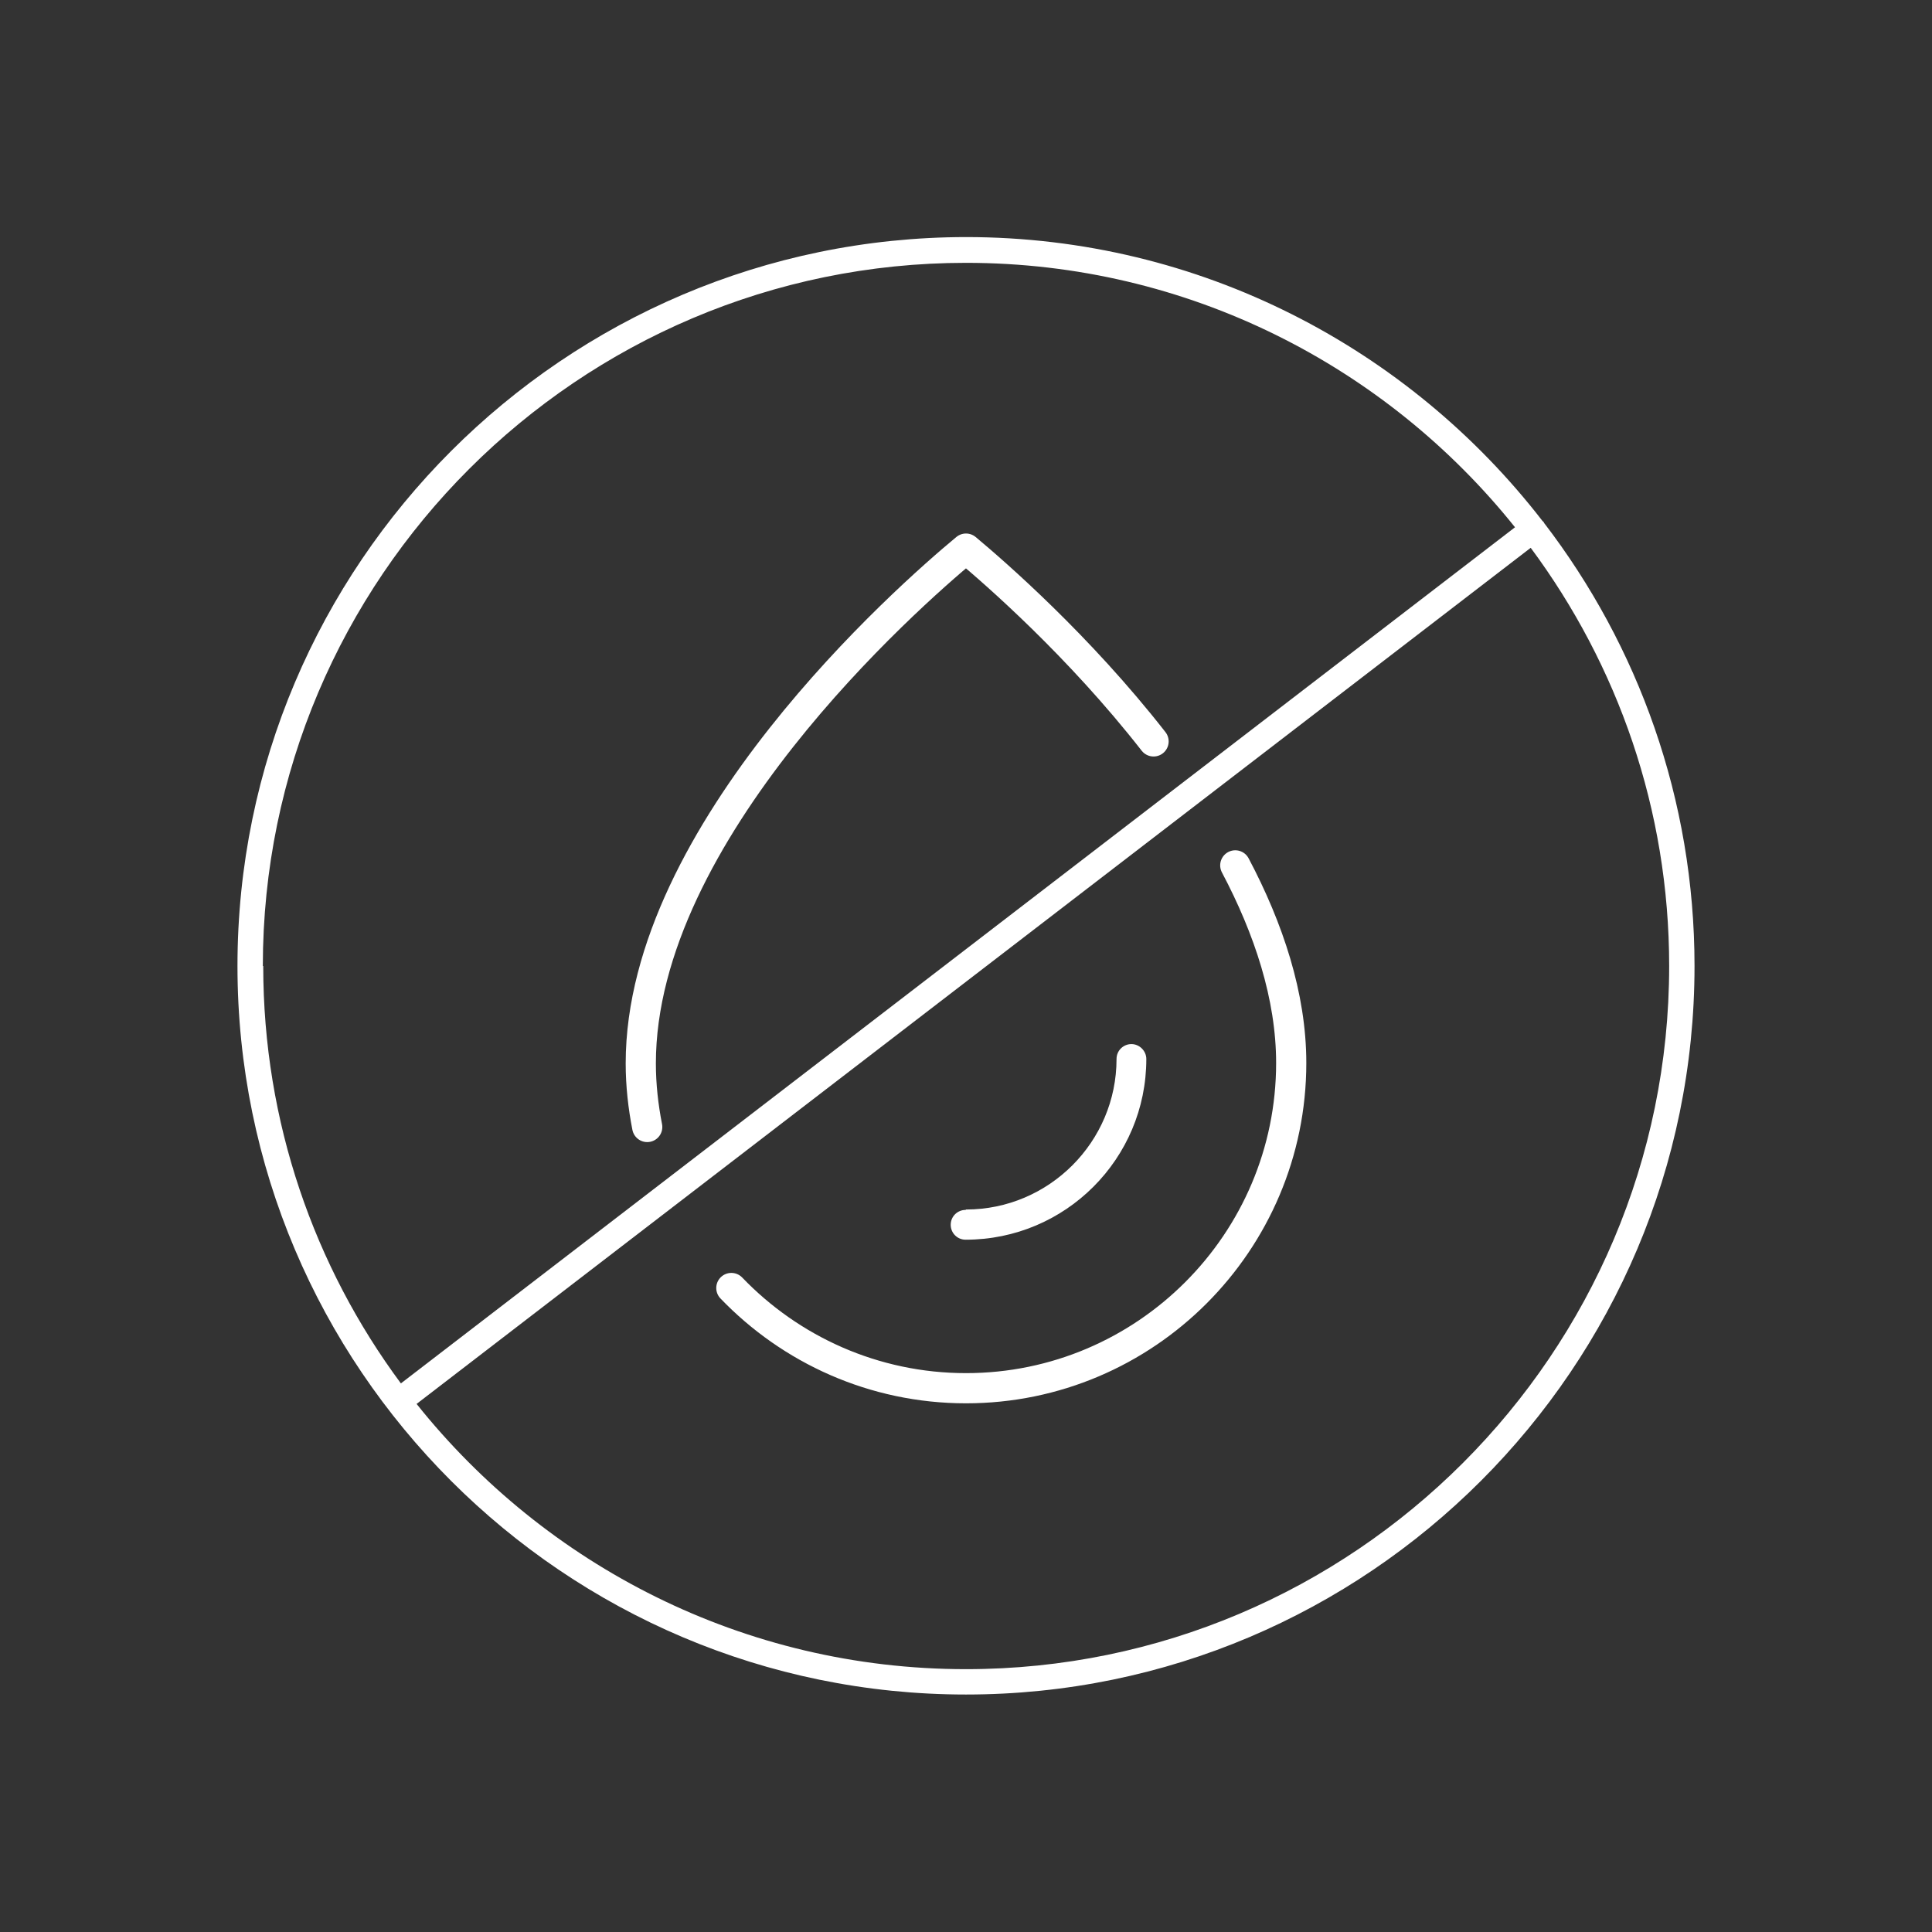
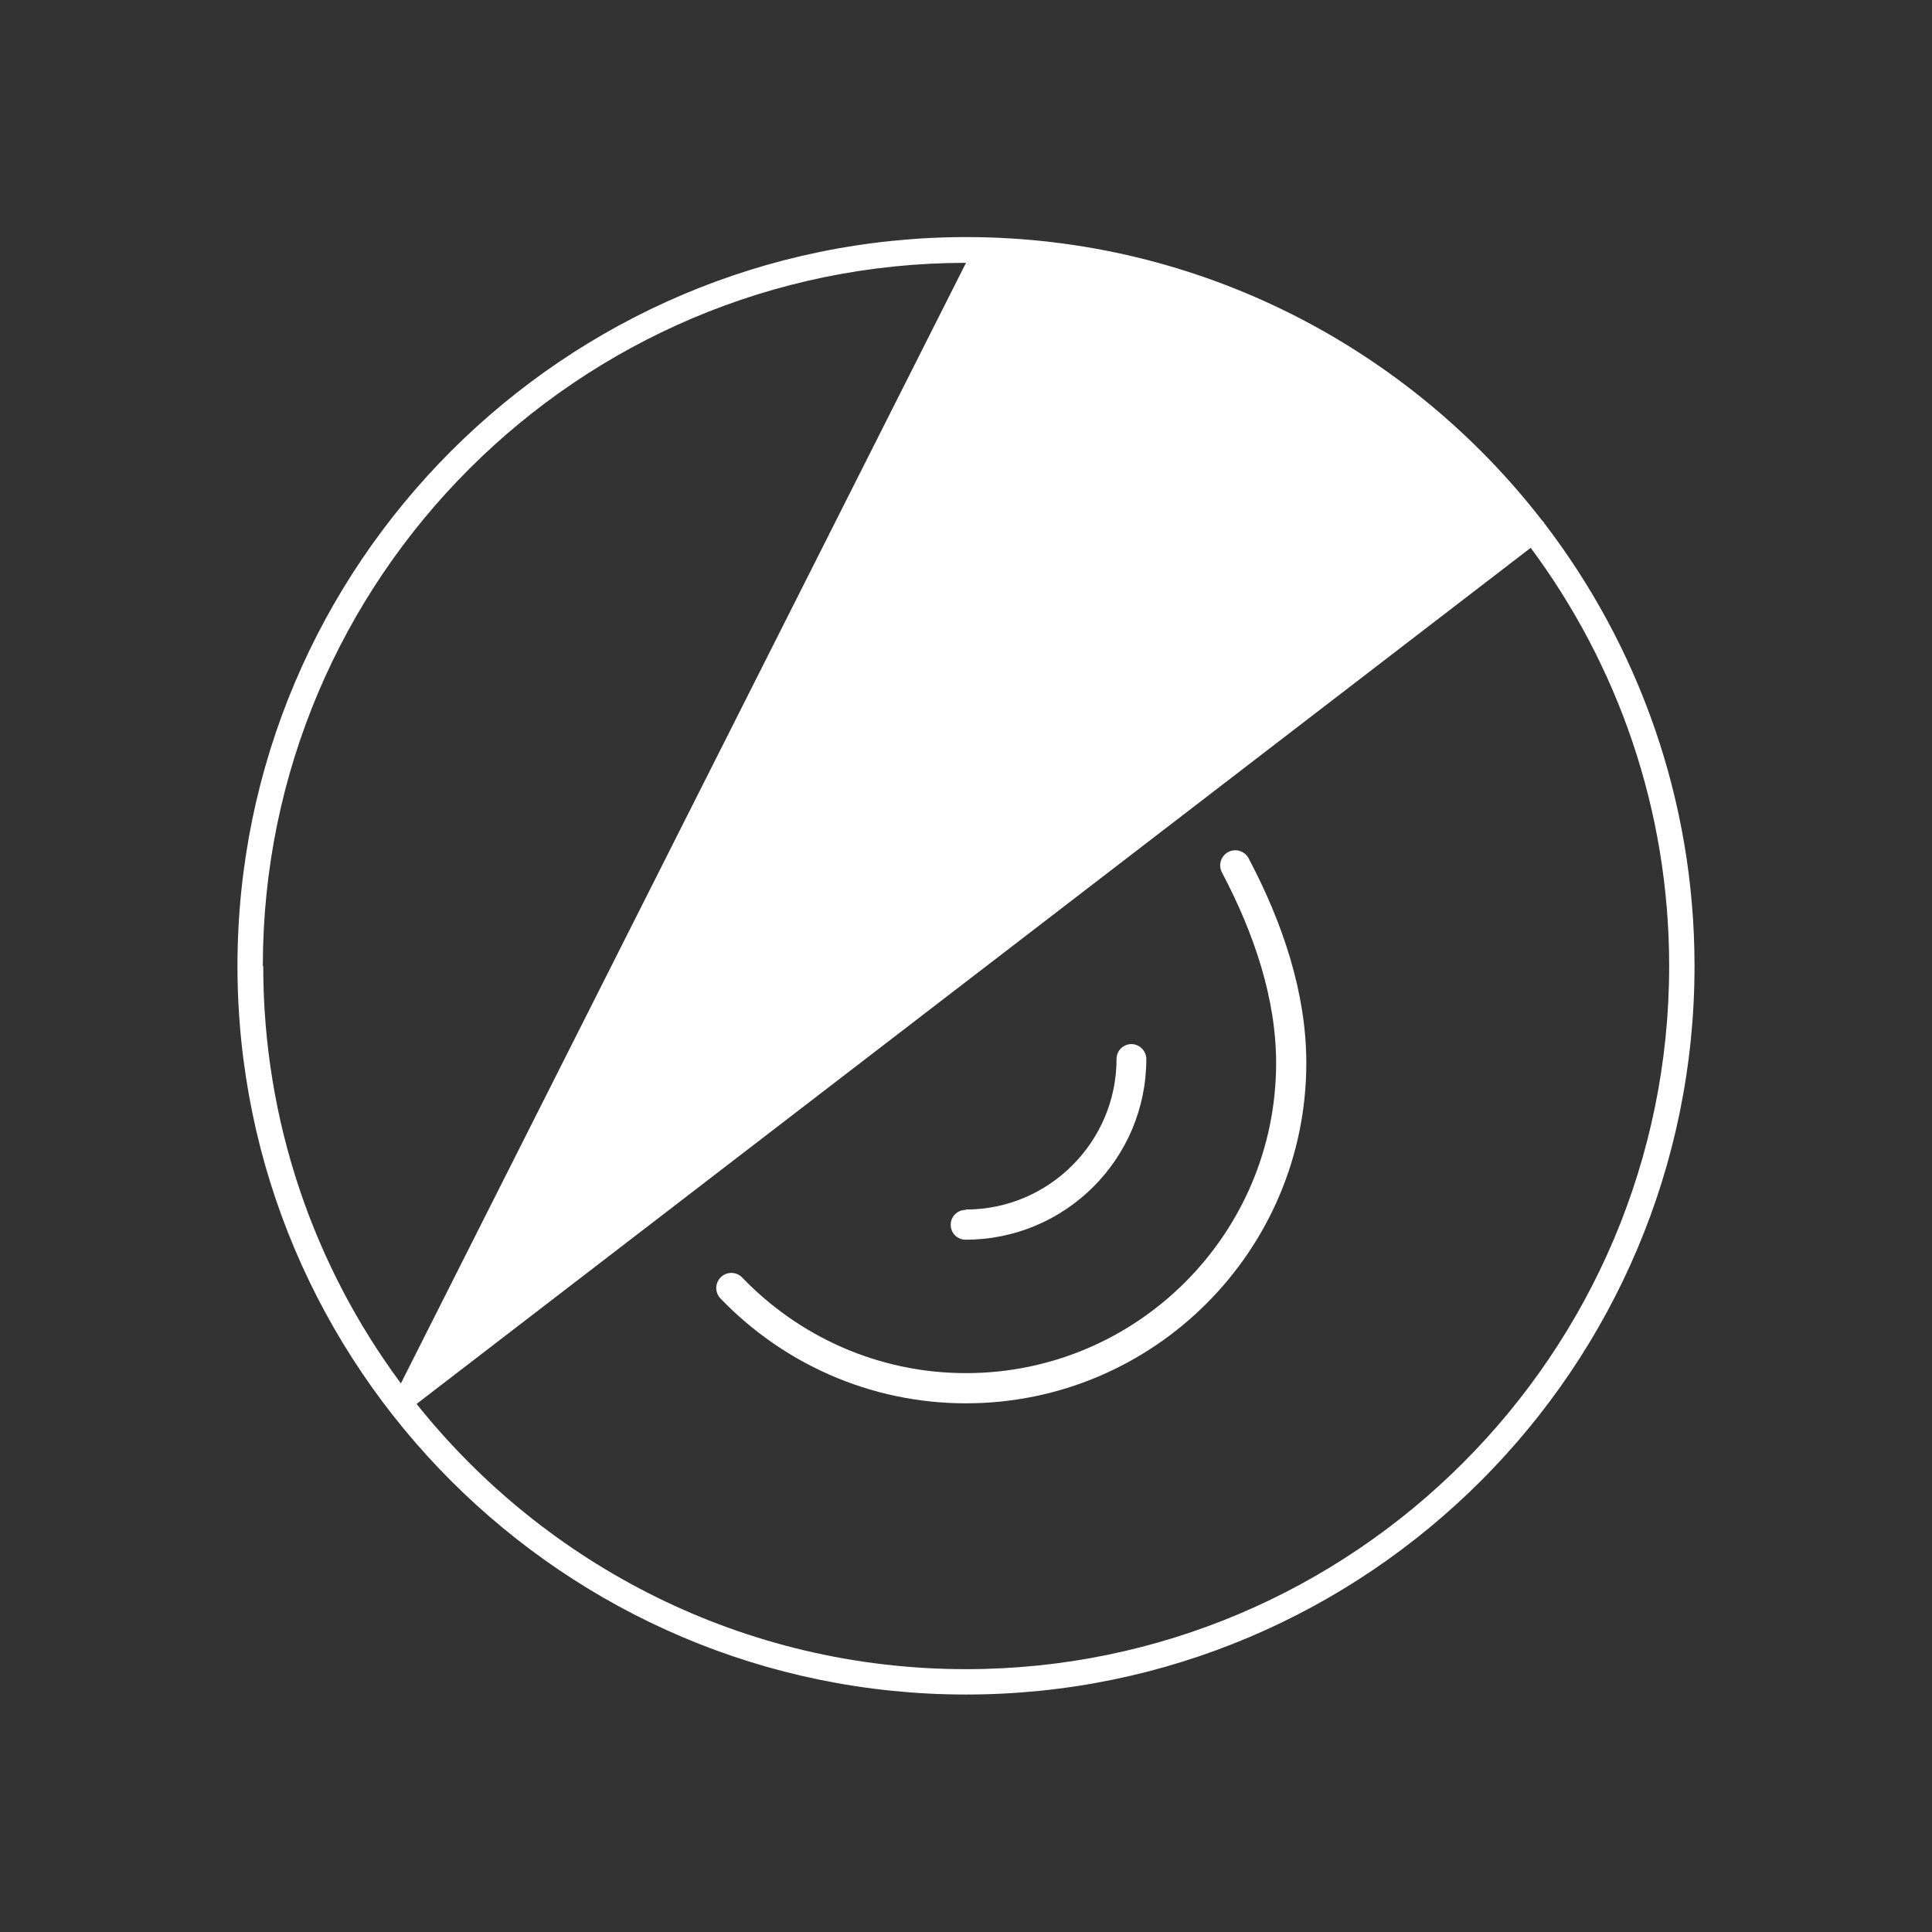
<svg xmlns="http://www.w3.org/2000/svg" width="48" height="48" viewBox="0 0 48 48" fill="none">
  <rect x="0" y="0" width="48" height="48" fill="#333333" stroke="none" />
-   <path d="M38.36 12.99C38.36 12.99 38.36 12.97 38.34 12.96C38.34 12.96 38.33 12.95 38.32 12.94C35.01 8.66 29.82 5.89 24 5.89C14.02 5.9 5.9 14.02 5.9 24C5.9 33.98 14.02 42.1 24 42.1C33.98 42.1 42.1 33.98 42.1 24C42.1 19.86 40.7 16.04 38.36 12.99ZM6.53 24C6.53 14.37 14.37 6.53 24 6.53C29.51 6.53 34.44 9.1 37.64 13.1L9.96 34.37C7.81 31.47 6.54 27.88 6.54 24H6.53ZM24 41.47C18.48 41.47 13.55 38.89 10.35 34.88L38.03 13.61C40.19 16.52 41.47 20.11 41.47 24C41.47 33.63 33.63 41.47 24 41.47Z" fill="#FFFFFF" />
+   <path d="M38.36 12.99C38.36 12.99 38.36 12.97 38.34 12.96C38.34 12.96 38.33 12.95 38.32 12.94C35.01 8.66 29.82 5.89 24 5.89C14.02 5.9 5.9 14.02 5.9 24C5.9 33.98 14.02 42.1 24 42.1C33.98 42.1 42.1 33.98 42.1 24C42.1 19.86 40.7 16.04 38.36 12.99ZM6.53 24C6.53 14.37 14.37 6.53 24 6.53L9.96 34.37C7.81 31.47 6.54 27.88 6.54 24H6.53ZM24 41.47C18.48 41.47 13.55 38.89 10.35 34.88L38.03 13.61C40.19 16.52 41.47 20.11 41.47 24C41.47 33.63 33.63 41.47 24 41.47Z" fill="#FFFFFF" />
  <path d="M24 30.05C26.06 30.05 27.74 28.37 27.74 26.31C27.74 26.1 27.91 25.94 28.11 25.94C28.31 25.94 28.48 26.11 28.48 26.31C28.48 28.79 26.47 30.8 23.99 30.8C23.78 30.8 23.62 30.63 23.62 30.43C23.62 30.22 23.79 30.06 23.99 30.06L24 30.05Z" fill="#FFFFFF" />
-   <path d="M16.08 28C15.98 27.49 15.92 26.96 15.92 26.42C15.92 20.67 22.55 14.83 24 13.63C24.73 14.24 26.8 16.04 28.66 18.42" stroke="#FFFFFF" stroke-width="0.75" stroke-linecap="round" stroke-linejoin="round" />
  <path d="M30.69 21.5C31.52 23.07 32.08 24.75 32.08 26.41C32.08 30.86 28.46 34.49 24 34.49C21.71 34.49 19.64 33.53 18.17 32" stroke="#FFFFFF" stroke-width="0.75" stroke-linecap="round" stroke-linejoin="round" />
</svg>